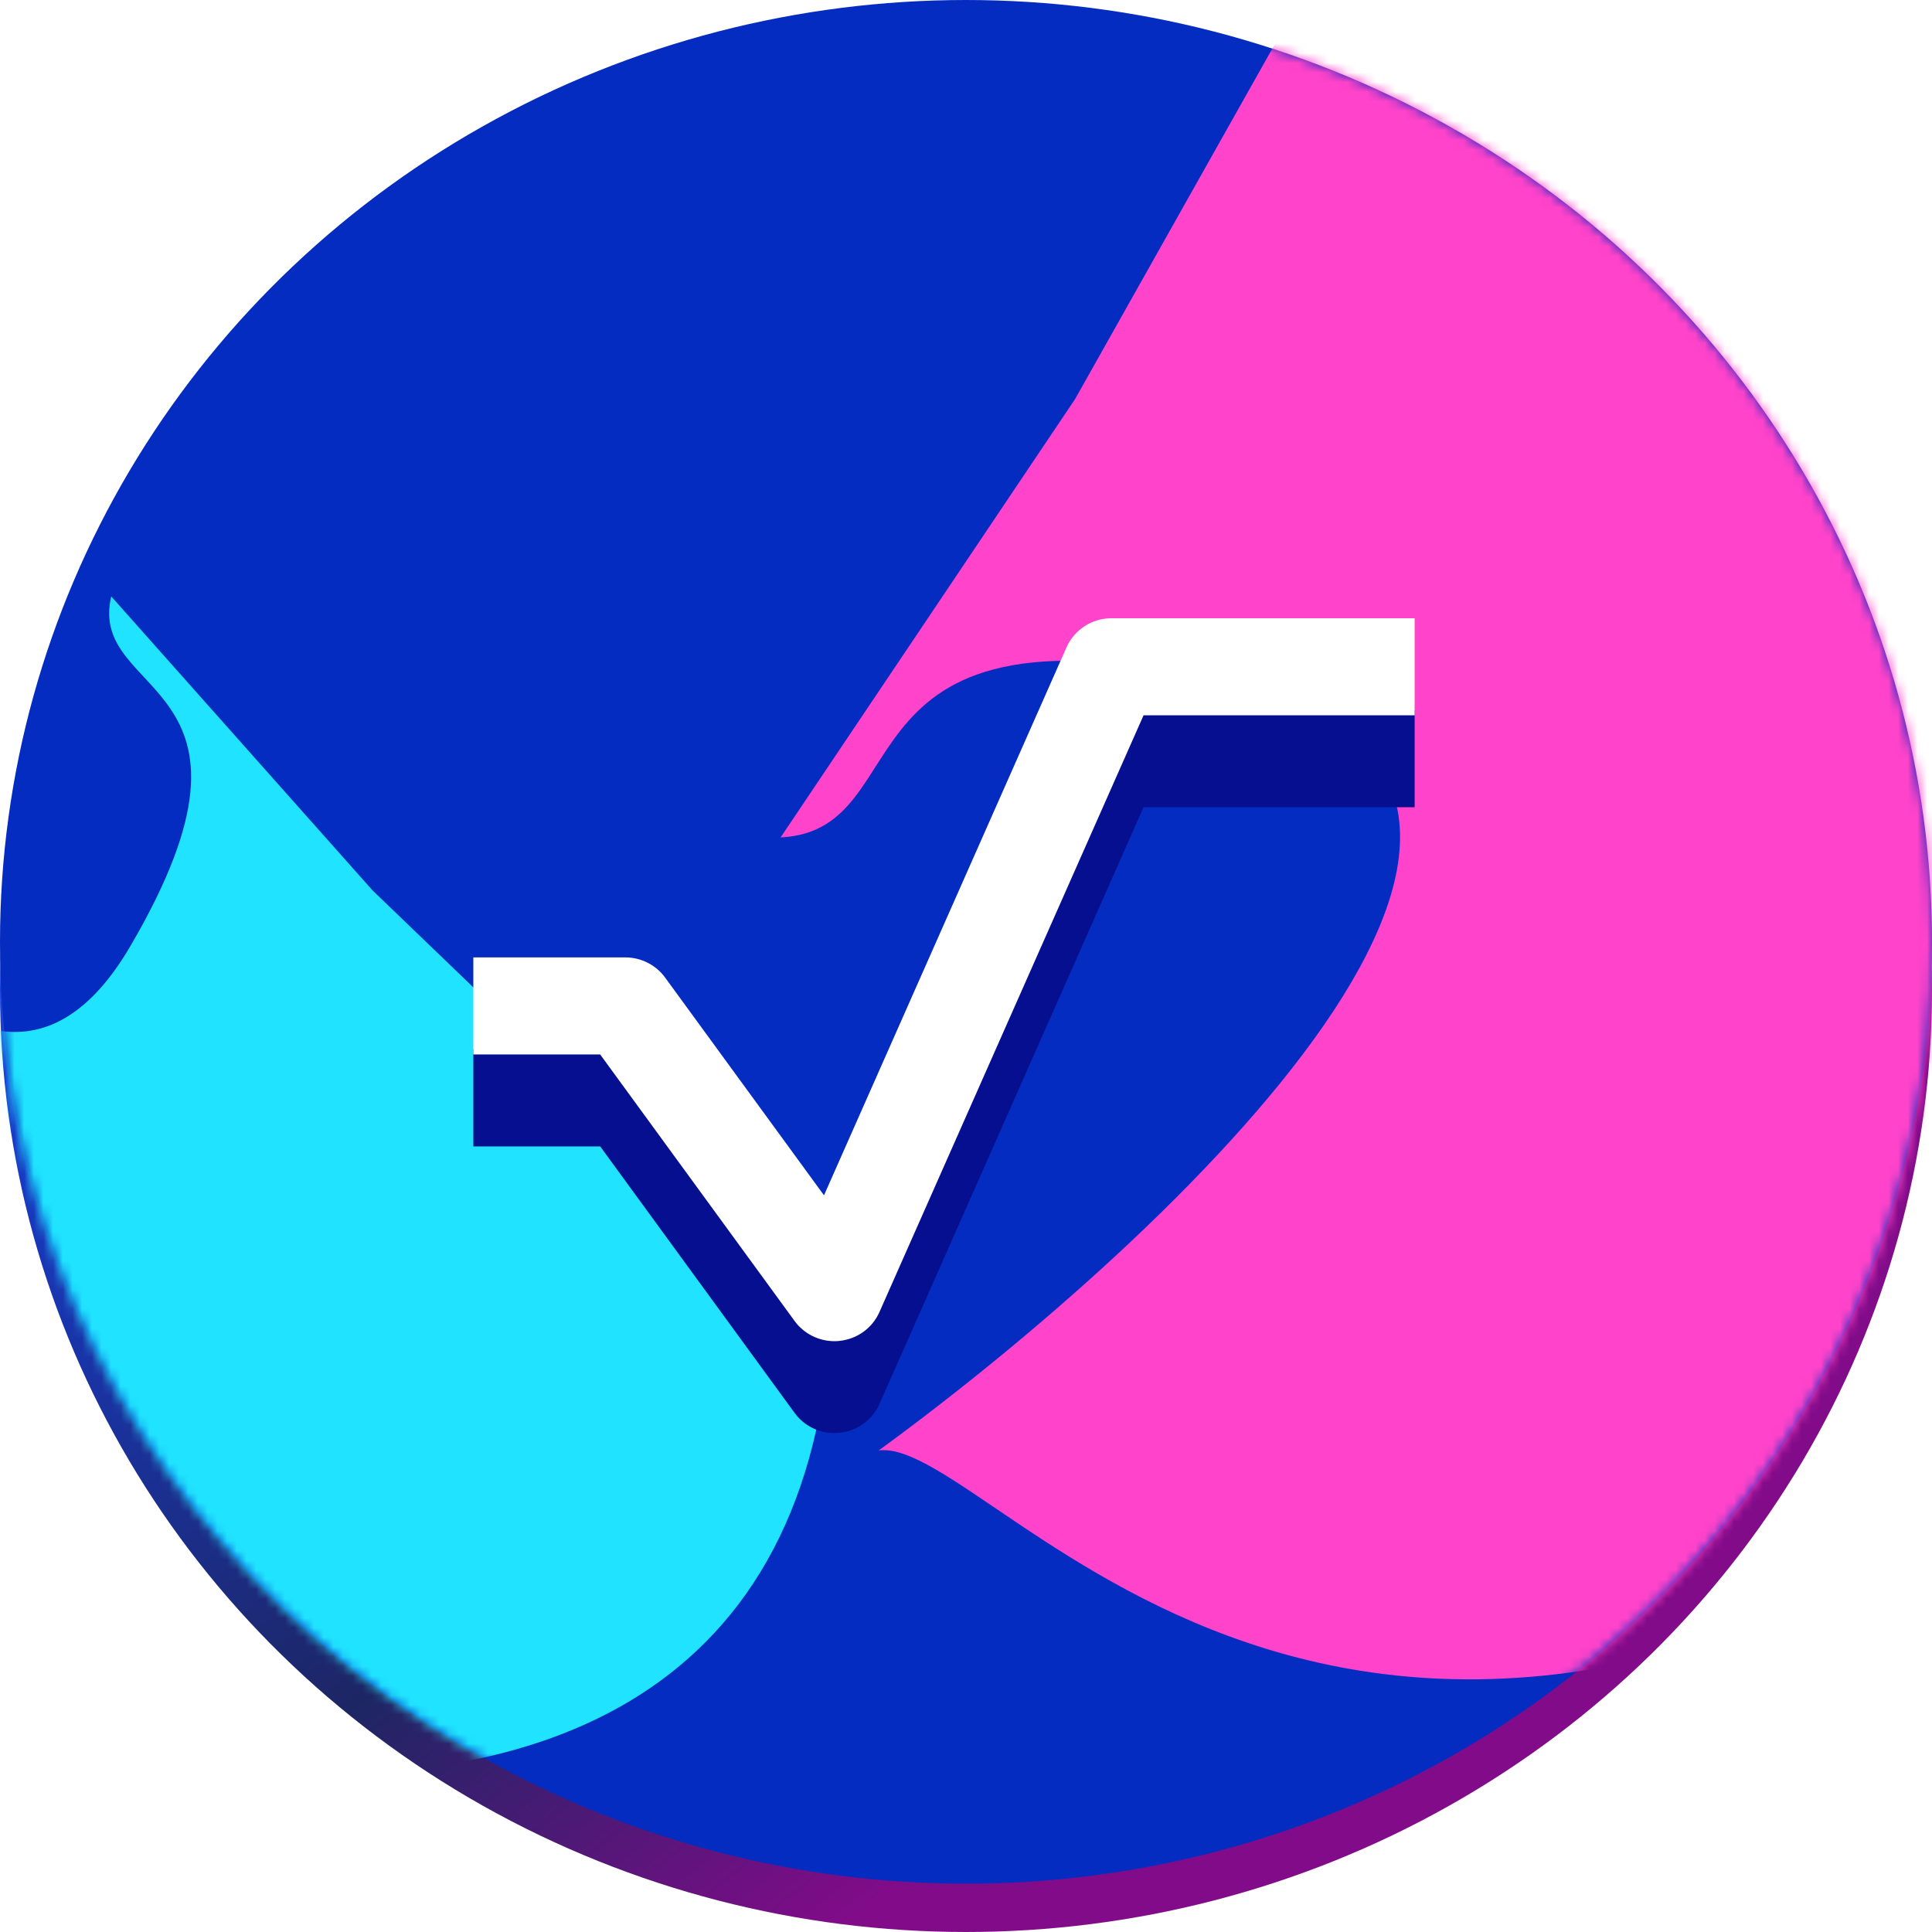
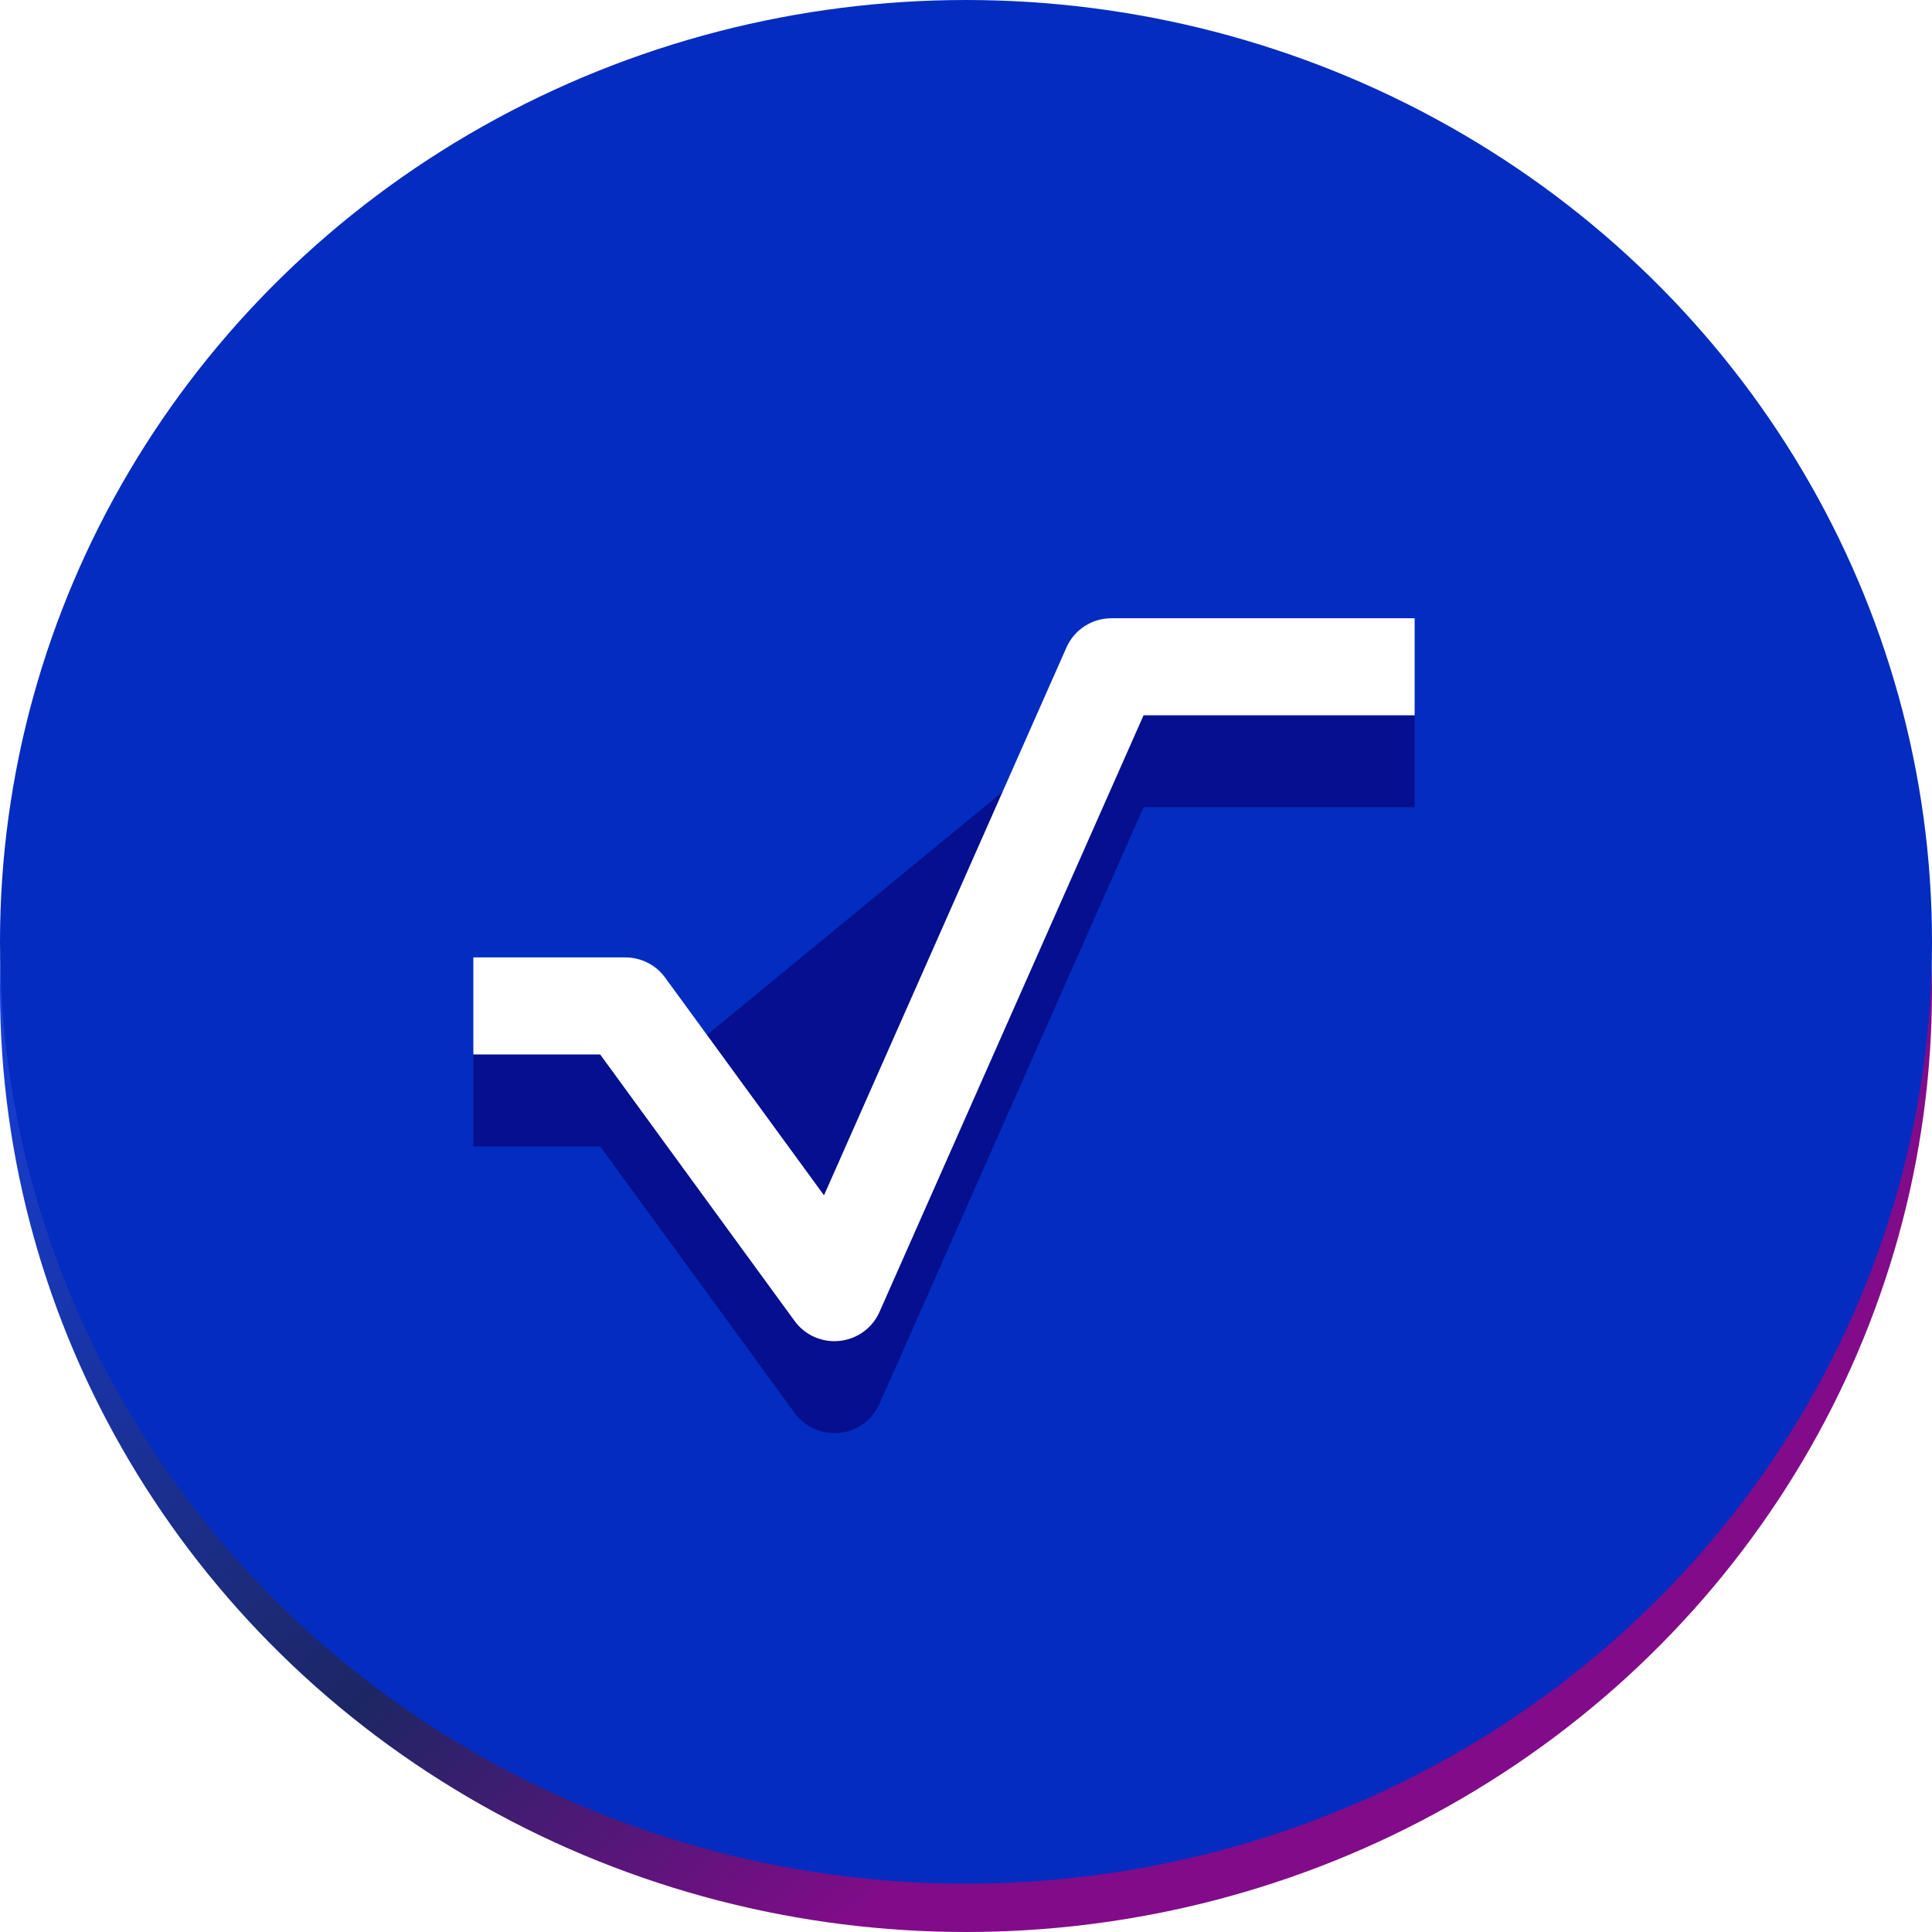
<svg xmlns="http://www.w3.org/2000/svg" width="200" height="200" viewBox="0 0 200 200" fill="none">
  <ellipse cx="100" cy="102.5" rx="100" ry="97.5" fill="url(#paint0_diamond_501_19)" />
  <ellipse cx="100" cy="97.5" rx="100" ry="97.5" fill="#052CC0" />
  <mask id="mask0_501_19" style="mask-type:alpha" maskUnits="userSpaceOnUse" x="0" y="0" width="200" height="195">
-     <ellipse cx="100" cy="97.5" rx="100" ry="97.5" fill="#052CC0" />
-   </mask>
+     </mask>
  <g mask="url(#mask0_501_19)">
    <g filter="url(#filter0_f_501_19)">
      <path d="M154.424 -35.333L111.29 41.316L80.807 86.691C95.947 85.927 85.193 60.537 128.193 70.863C171.193 81.189 121.293 128.023 90.968 150.149C103.467 148.587 140.635 209.339 227.286 142.141C248.592 96.234 259.246 -57.004 154.424 -35.333Z" fill="#FF43CA" />
    </g>
    <g filter="url(#filter1_f_501_19)">
      <path d="M85.956 137.763L38.565 92.174L11.514 61.74C9.002 72.438 29.782 70.102 13.492 97.948C-2.797 125.794 -26.976 81.544 -37.029 55.938C-38.421 64.959 -90.463 78.512 -58.826 152.484C-29.523 176.636 80.558 215.149 85.956 137.763Z" fill="#20E4FF" />
    </g>
  </g>
  <g filter="url(#filter2_f_501_19)">
-     <path d="M86.383 148.355C84.766 148.355 83.228 147.59 82.264 146.274L62.13 118.675H49V108.626H64.728C66.361 108.626 67.891 109.399 68.847 110.707L85.3 133.255L110.406 76.527C111.218 74.698 113.043 73.516 115.059 73.516H146.443V83.564H118.381L91.037 145.344C90.303 146.999 88.734 148.134 86.917 148.323C86.75 148.347 86.567 148.355 86.383 148.355Z" fill="#060F8F" />
+     <path d="M86.383 148.355C84.766 148.355 83.228 147.59 82.264 146.274L62.13 118.675H49V108.626H64.728C66.361 108.626 67.891 109.399 68.847 110.707L110.406 76.527C111.218 74.698 113.043 73.516 115.059 73.516H146.443V83.564H118.381L91.037 145.344C90.303 146.999 88.734 148.134 86.917 148.323C86.75 148.347 86.567 148.355 86.383 148.355Z" fill="#060F8F" />
  </g>
  <path d="M86.383 138.839C84.766 138.839 83.228 138.074 82.264 136.758L62.13 109.159H49V99.11H64.728C66.361 99.11 67.891 99.883 68.847 101.191L85.3 123.739L110.406 67.011C111.218 65.182 113.043 64 115.059 64H146.443V74.048H118.381L91.037 135.828C90.303 137.483 88.734 138.618 86.917 138.807C86.75 138.831 86.567 138.839 86.383 138.839Z" fill="white" />
  <defs>
    <filter id="filter0_f_501_19" x="30.807" y="-87.419" width="260.457" height="311.265" filterUnits="userSpaceOnUse" color-interpolation-filters="sRGB">
      <feFlood flood-opacity="0" result="BackgroundImageFix" />
      <feBlend mode="normal" in="SourceGraphic" in2="BackgroundImageFix" result="shape" />
      <feGaussianBlur stdDeviation="25" result="effect1_foregroundBlur_501_19" />
    </filter>
    <filter id="filter1_f_501_19" x="-119.011" y="5.938" width="254.967" height="227.761" filterUnits="userSpaceOnUse" color-interpolation-filters="sRGB">
      <feFlood flood-opacity="0" result="BackgroundImageFix" />
      <feBlend mode="normal" in="SourceGraphic" in2="BackgroundImageFix" result="shape" />
      <feGaussianBlur stdDeviation="25" result="effect1_foregroundBlur_501_19" />
    </filter>
    <filter id="filter2_f_501_19" x="39" y="63.516" width="117.443" height="94.839" filterUnits="userSpaceOnUse" color-interpolation-filters="sRGB">
      <feFlood flood-opacity="0" result="BackgroundImageFix" />
      <feBlend mode="normal" in="SourceGraphic" in2="BackgroundImageFix" result="shape" />
      <feGaussianBlur stdDeviation="5" result="effect1_foregroundBlur_501_19" />
    </filter>
    <radialGradient id="paint0_diamond_501_19" cx="0" cy="0" r="1" gradientUnits="userSpaceOnUse" gradientTransform="translate(23.706 -75.091) rotate(51.673) scale(254.178 10515.8)">
      <stop stop-color="#18AAEB" />
      <stop offset="0.413" stop-color="#1544F5" />
      <stop offset="0.804" stop-color="#1D2664" />
      <stop offset="1" stop-color="#820B89" />
    </radialGradient>
  </defs>
</svg>